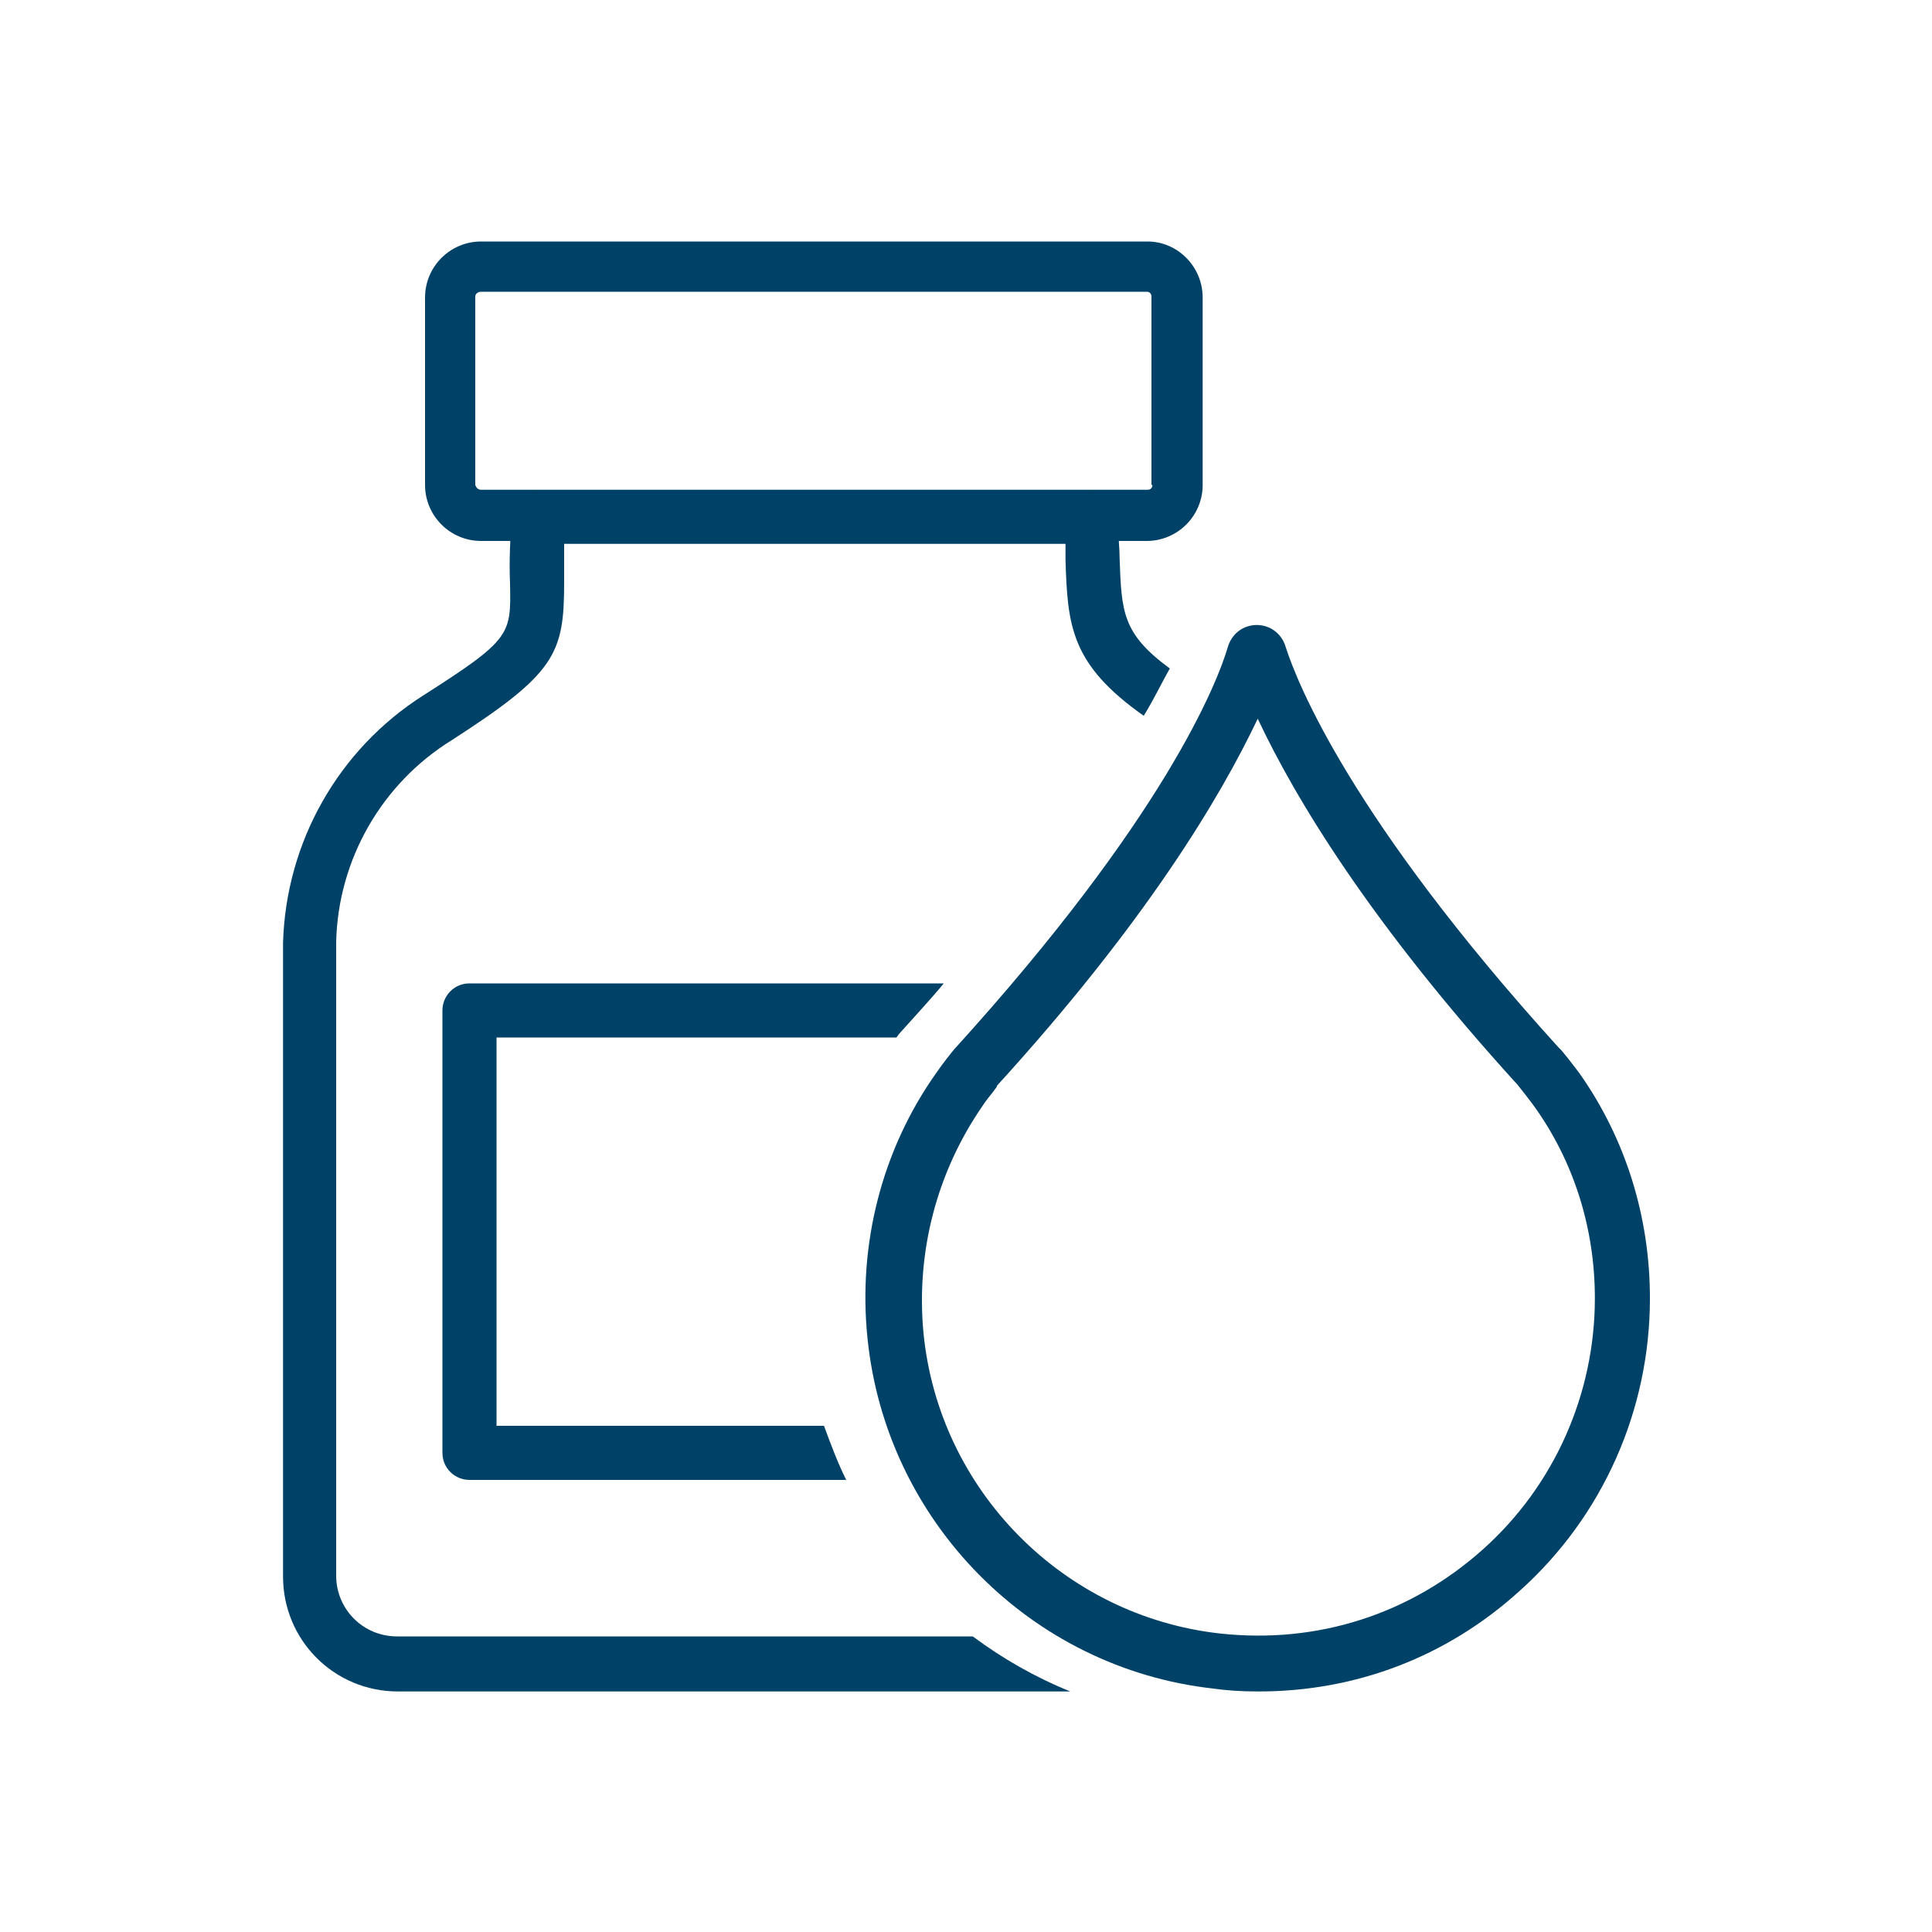
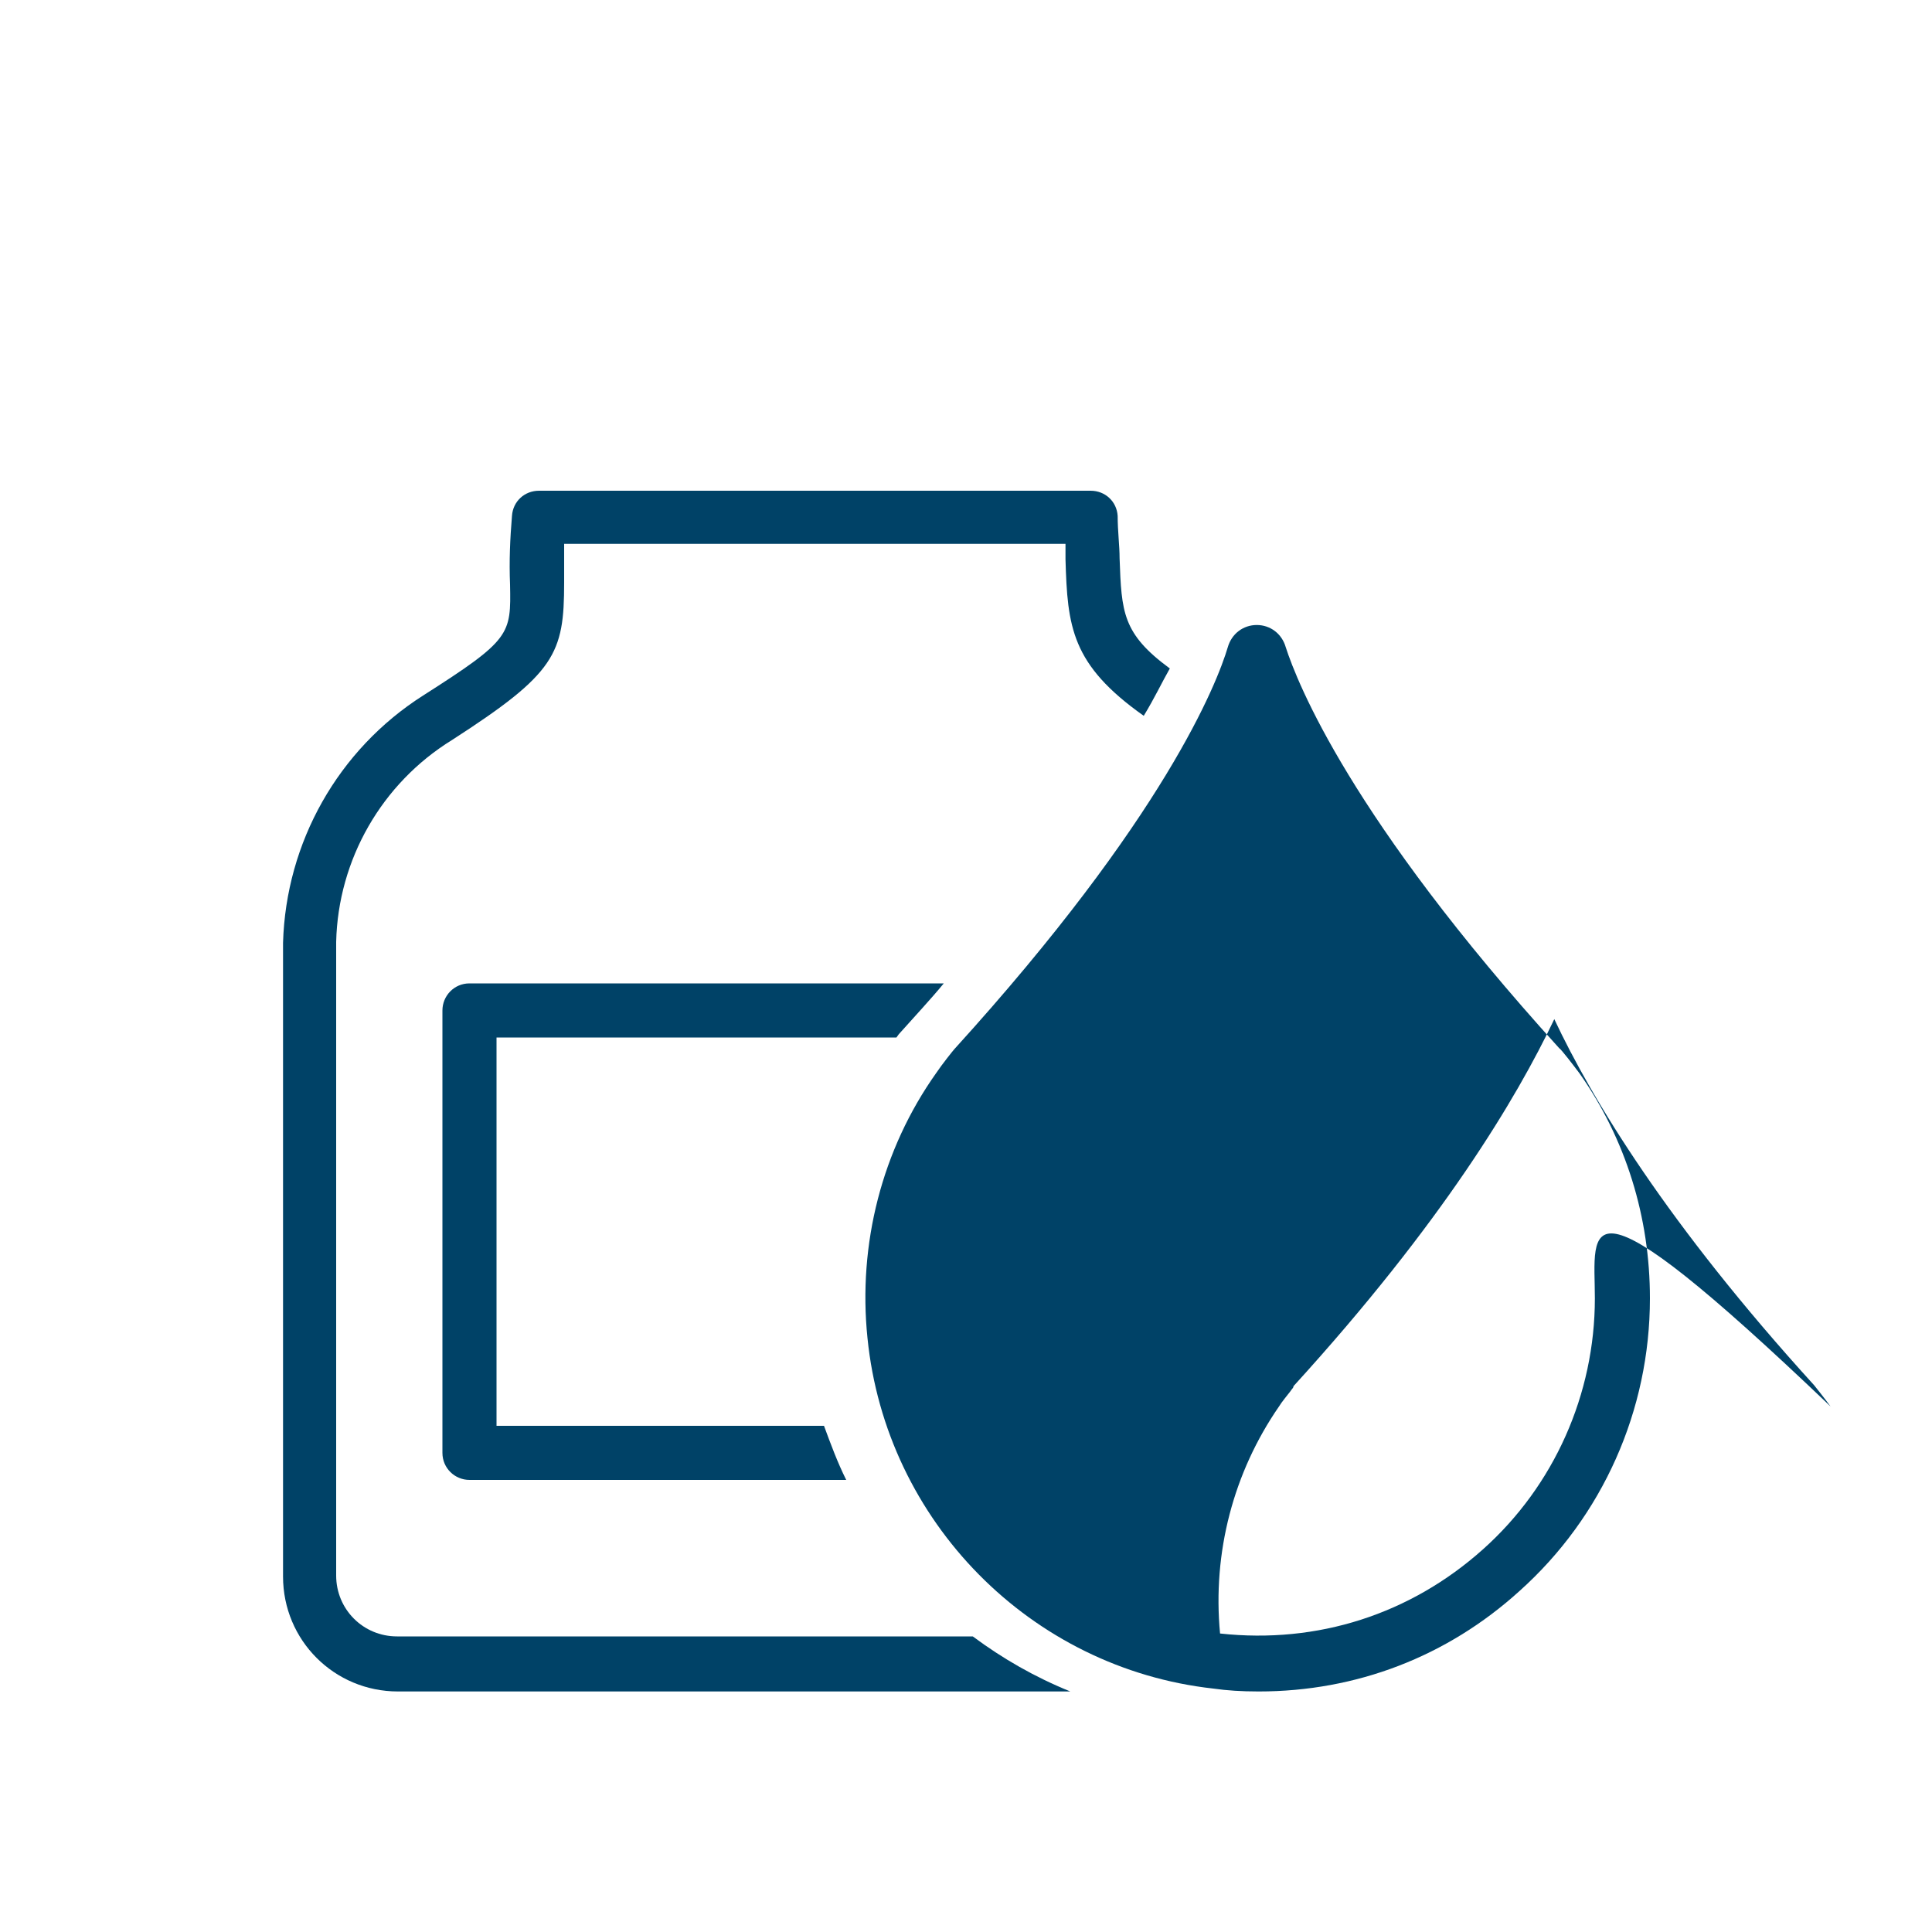
<svg xmlns="http://www.w3.org/2000/svg" version="1.1" id="svg8" x="0px" y="0px" viewBox="0 0 200 200" style="enable-background:new 0 0 200 200;" xml:space="preserve">
  <style type="text/css">
	.st0{fill:#004267;}
</style>
  <g>
-     <path class="st0" d="M119.3,50.2c0,0.3-0.2,0.5-0.5,0.5H49.8c-0.3,0-0.5-0.2-0.6-0.5V30.7l0,0c0-0.3,0.3-0.5,0.6-0.5h68.9   c0.3,0,0.5,0.2,0.5,0.5V50.2z M118.8,25H49.8c-3.2,0-5.8,2.6-5.8,5.8v19.4c0,3.2,2.6,5.8,5.8,5.8h0h68.9c3.2,0,5.8-2.6,5.8-5.8   V30.8C124.5,27.6,121.9,25,118.8,25" />
    <path class="st0" d="M85.3,147.6H70.1H51.4v-40.2h18.7h22.7c0.2-0.3,0.3-0.4,0.3-0.4c1.6-1.8,3.2-3.5,4.6-5.2H70.1H48.6   c-1.6,0-2.8,1.3-2.8,2.8v45.8c0,1.6,1.3,2.8,2.8,2.8h21.6h17.4C86.7,151.4,86,149.5,85.3,147.6" />
    <path class="st0" d="M100.7,169.4H41.1c-3.5,0-6.3-2.8-6.3-6.3V97.5c0.2-8.5,4.7-16.4,12-20.9c10.7-6.9,11.6-8.9,11.6-16.3v-4h51.9   v1.6c0.2,7,0.6,10.9,8.1,16.2c1.1-1.8,1.9-3.5,2.7-4.9c-4.9-3.6-5-5.8-5.2-11.4c0-1.3-0.2-2.8-0.2-4.4c-0.1-1.5-1.3-2.6-2.8-2.6   H55.8c-1.5,0-2.7,1.1-2.8,2.6c-0.2,2.4-0.3,4.7-0.2,7.1c0.1,5.2,0.1,5.7-9,11.5c-8.8,5.6-14.2,15.2-14.5,25.6v65.6   c0,6.6,5.3,11.9,11.9,11.9h69.6C107.1,173.6,103.8,171.7,100.7,169.4" />
-     <path class="st0" d="M165.1,134.4c0,9.9-4.2,19.4-11.6,26c-7.5,6.7-17.1,9.8-27.2,8.7c-16.2-1.8-29.1-14.8-30.7-31.1   c-0.8-8.4,1.4-16.7,6.1-23.5c0.3-0.5,0.9-1.2,1.2-1.6c0.1-0.2,0.3-0.3,0.3-0.5c15.4-16.9,23.1-29.8,27-38   c3.9,8.3,11.7,21.2,26.9,37.9c0,0,1.2,1.5,1.7,2.2C162.9,120.2,165.1,127.1,165.1,134.4 M163.5,111.1L163.5,111.1   c-0.6-0.8-1.9-2.5-2.1-2.6c-21.6-23.8-27.1-37.8-28.3-41.5c-0.4-1.4-1.6-2.3-3-2.3c-1.4,0-2.6,0.9-3,2.3   c-1.1,3.7-6.5,17.6-28.3,41.6l0,0c-0.1,0.1-1.3,1.6-1.9,2.5c-5.6,7.9-8.1,17.7-7.1,27.4c1.9,19,16.9,34.2,35.8,36.3   c1.4,0.2,2.9,0.3,4.7,0.3c10.1,0,19.5-3.6,27-10.4c8.6-7.7,13.5-18.7,13.5-30.3C170.8,126,168.3,117.9,163.5,111.1" />
+     <path class="st0" d="M165.1,134.4c0,9.9-4.2,19.4-11.6,26c-7.5,6.7-17.1,9.8-27.2,8.7c-0.8-8.4,1.4-16.7,6.1-23.5c0.3-0.5,0.9-1.2,1.2-1.6c0.1-0.2,0.3-0.3,0.3-0.5c15.4-16.9,23.1-29.8,27-38   c3.9,8.3,11.7,21.2,26.9,37.9c0,0,1.2,1.5,1.7,2.2C162.9,120.2,165.1,127.1,165.1,134.4 M163.5,111.1L163.5,111.1   c-0.6-0.8-1.9-2.5-2.1-2.6c-21.6-23.8-27.1-37.8-28.3-41.5c-0.4-1.4-1.6-2.3-3-2.3c-1.4,0-2.6,0.9-3,2.3   c-1.1,3.7-6.5,17.6-28.3,41.6l0,0c-0.1,0.1-1.3,1.6-1.9,2.5c-5.6,7.9-8.1,17.7-7.1,27.4c1.9,19,16.9,34.2,35.8,36.3   c1.4,0.2,2.9,0.3,4.7,0.3c10.1,0,19.5-3.6,27-10.4c8.6-7.7,13.5-18.7,13.5-30.3C170.8,126,168.3,117.9,163.5,111.1" />
  </g>
</svg>